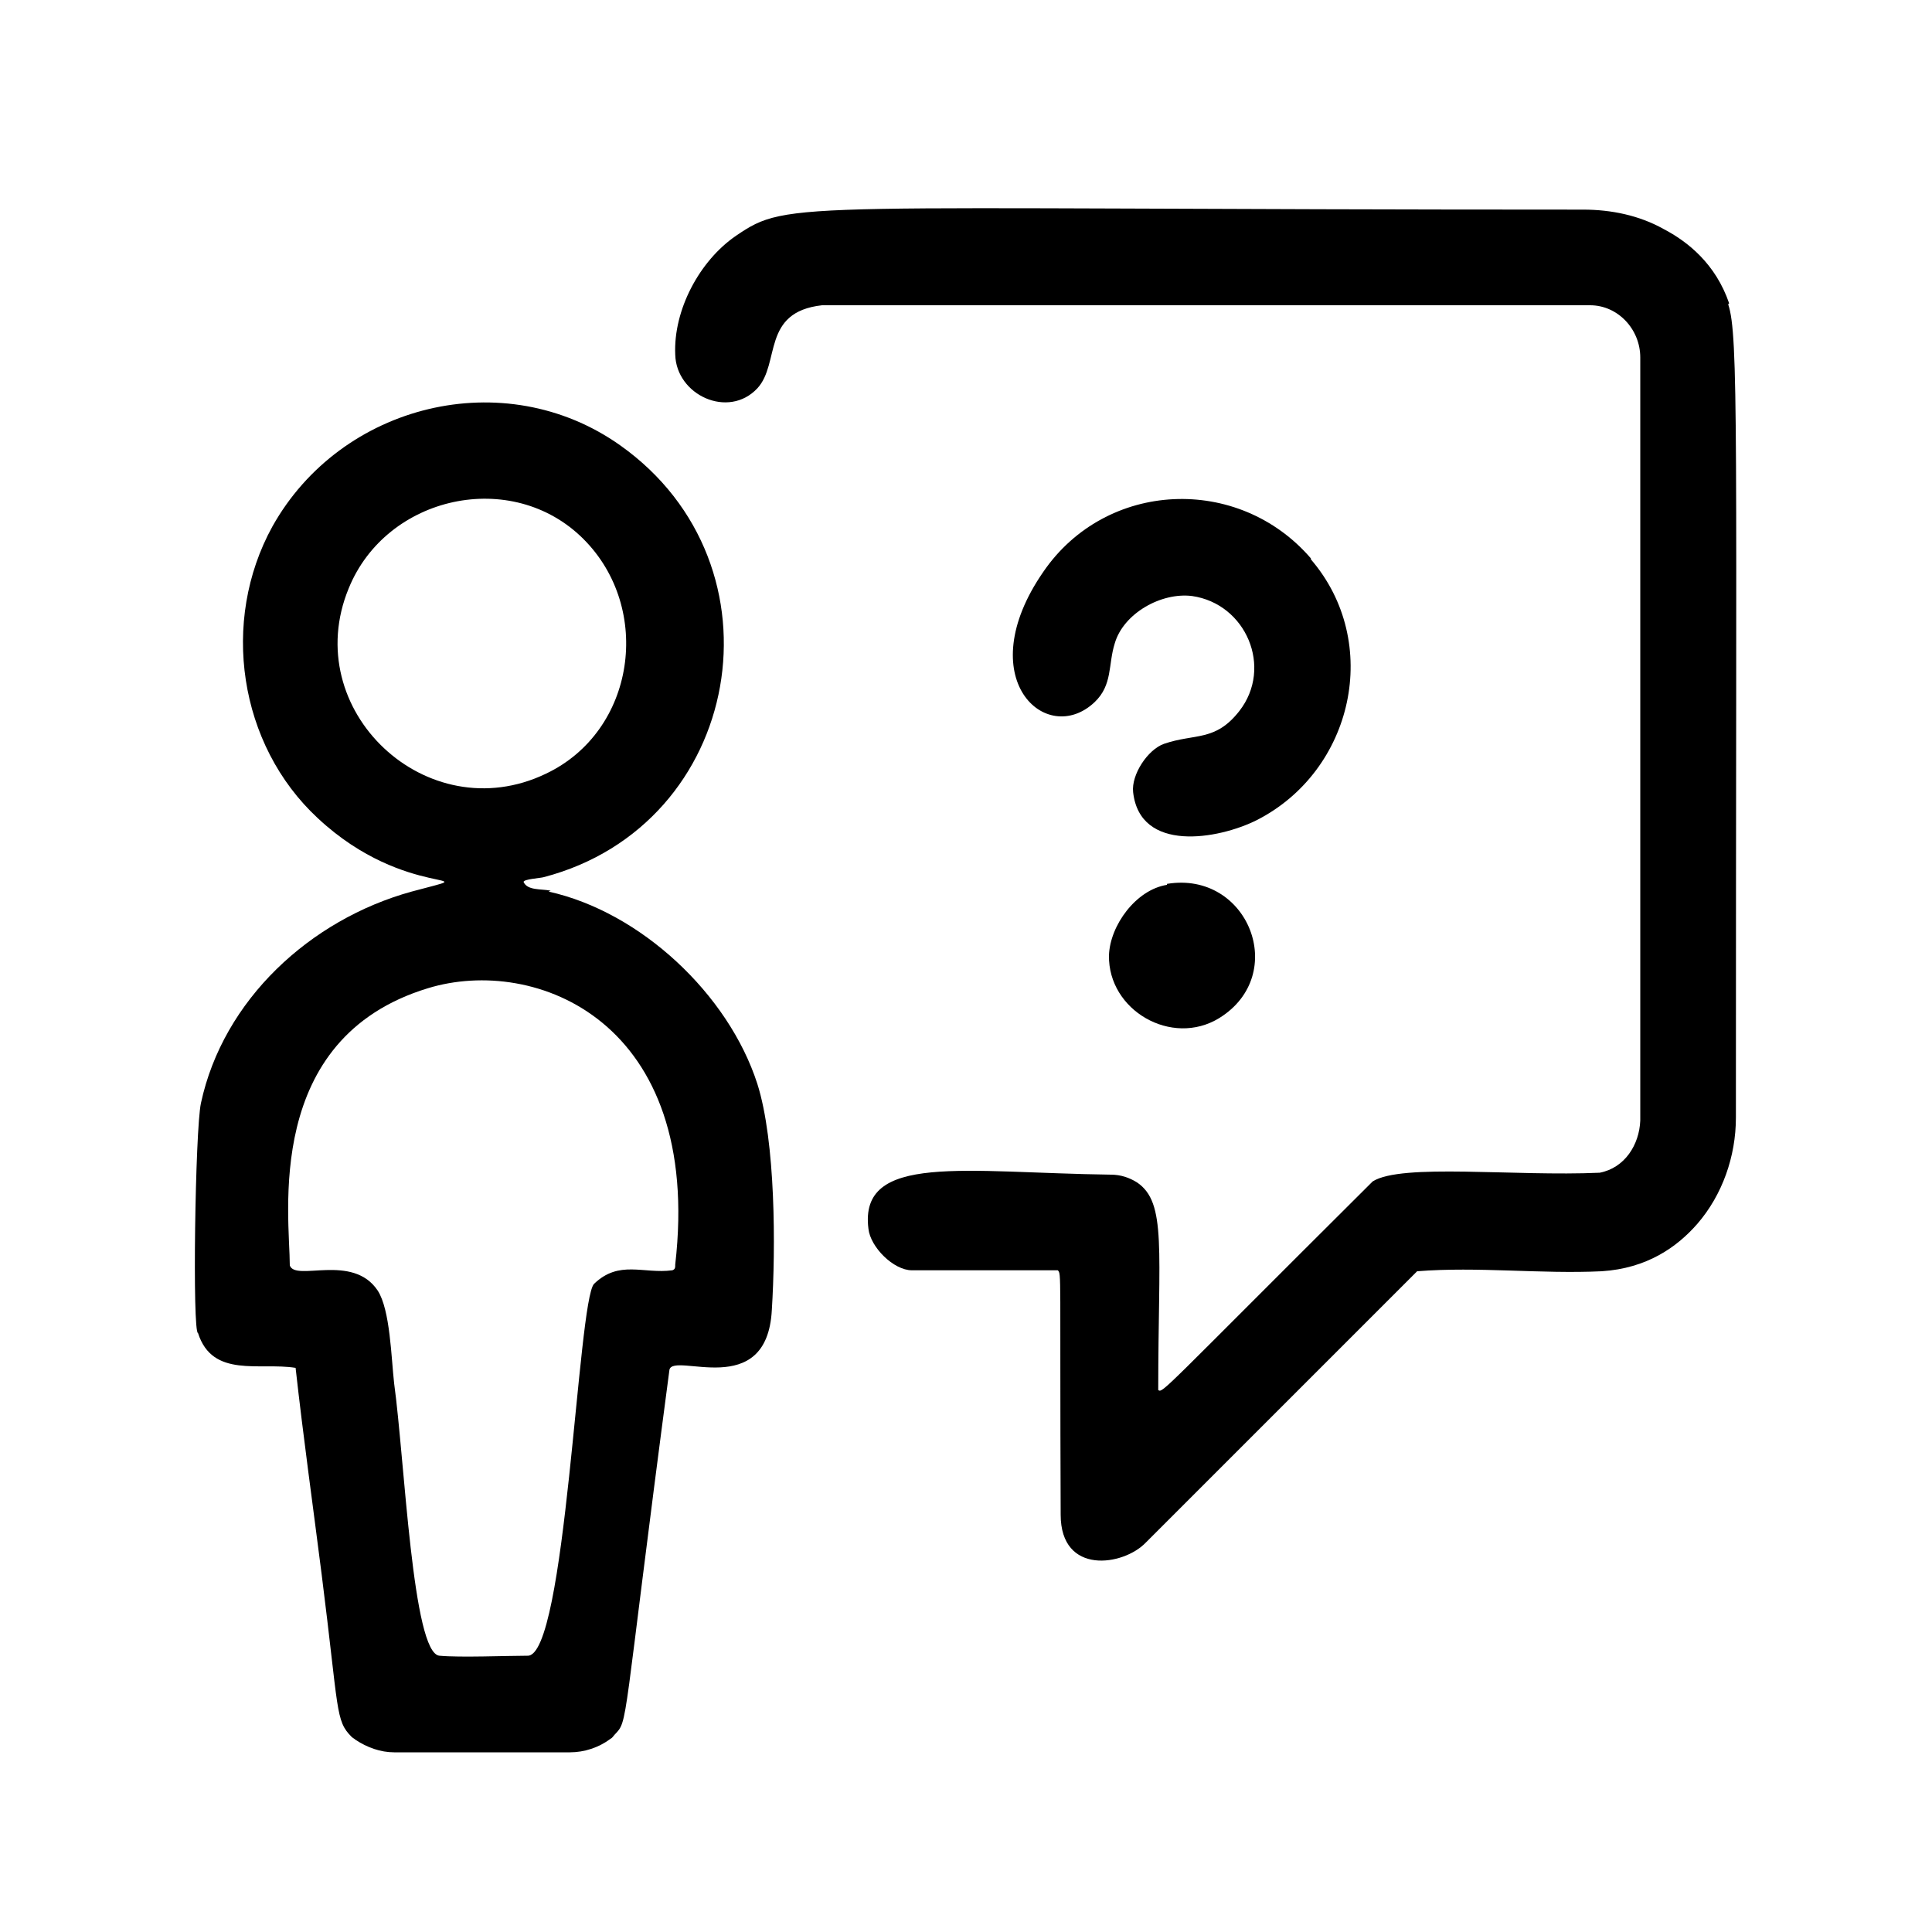
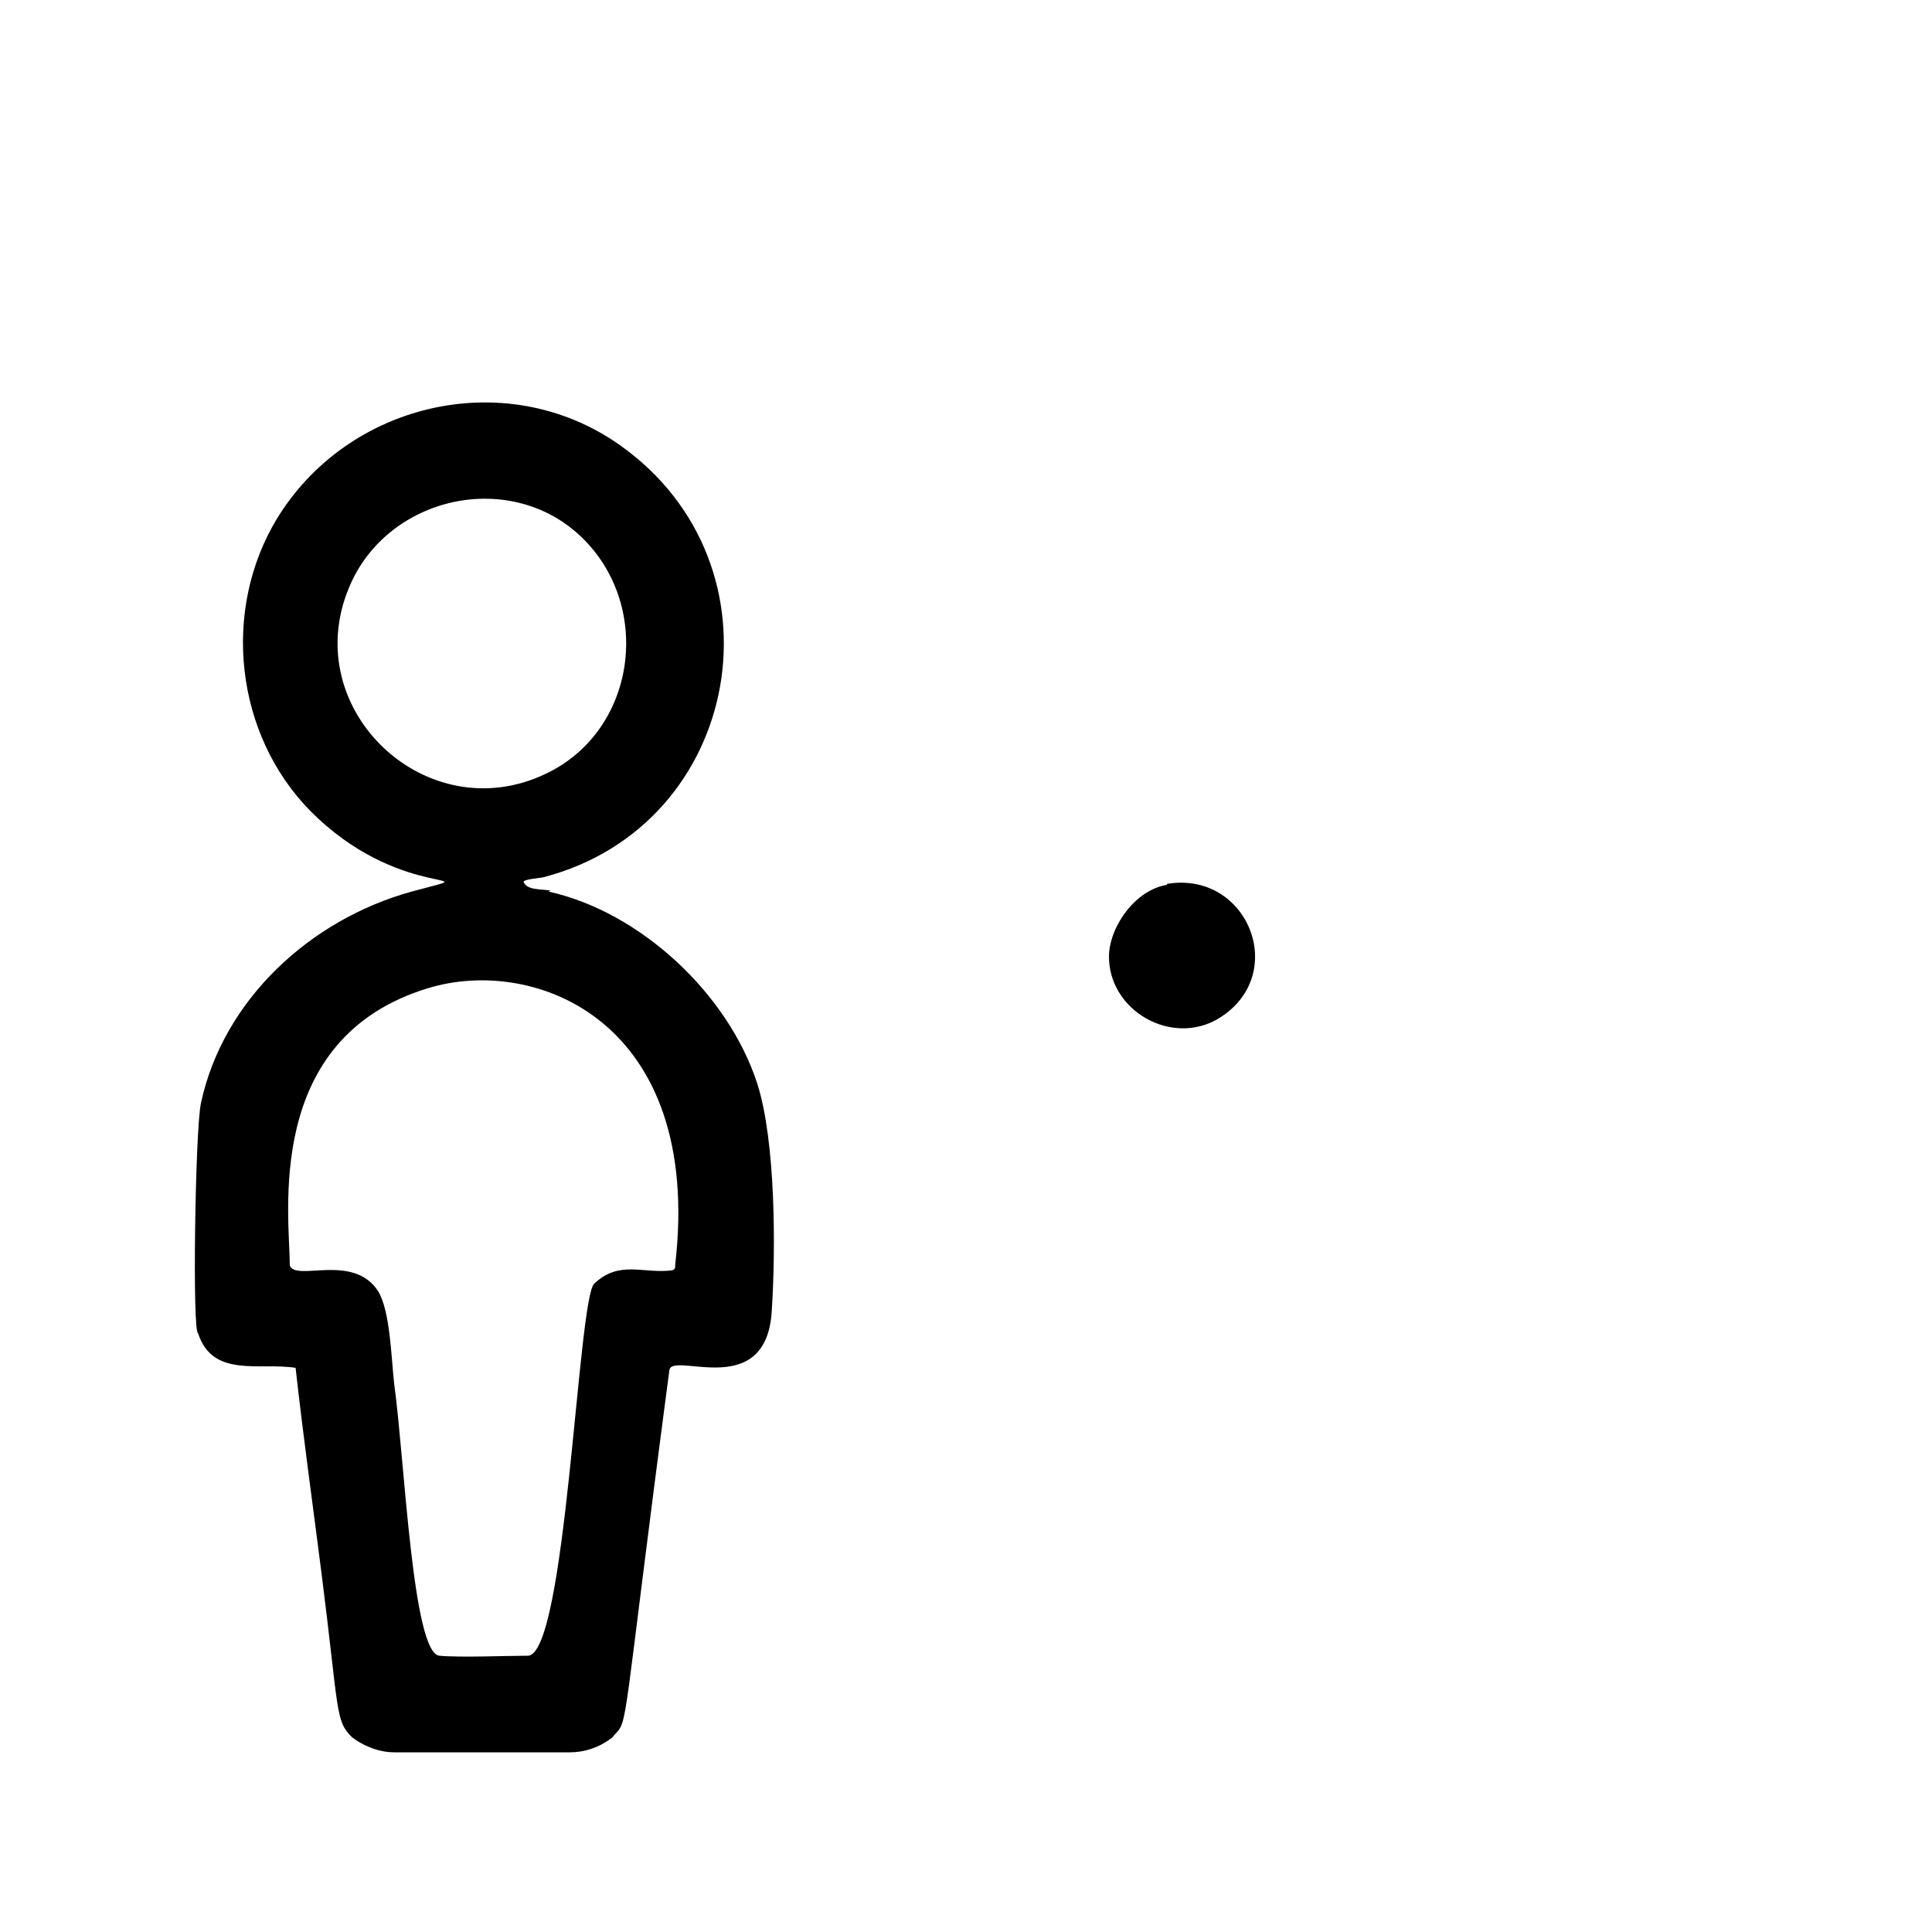
<svg xmlns="http://www.w3.org/2000/svg" id="Vrstva_1" viewBox="0 0 200 200">
  <path d="M57,92.2c-1-.2-2.4,0-2.8-.9,0-.3,1.8-.4,2.1-.5,20.6-5.4,25.4-32.3,7.9-44.7-12-8.5-28.9-4.3-36,8.4-5.4,9.8-3.5,22.6,4.7,30.2,9.2,8.6,18.2,5.3,9.7,7.6-10.5,2.9-19.5,11.2-21.8,21.9-.6,2.8-.9,23.8-.3,23.8,1.5,4.7,6.4,3,10.1,3.6.8,7.2,1.8,14.3,2.7,21.4,1.8,14.2,1.4,15.1,3.1,16.8.1.1.3.2.4.3,1.2.8,2.6,1.3,4,1.3h18.2c1.5,0,3-.5,4.2-1.4.2-.1.3-.3.4-.4,1.5-1.6.7,0,5.7-37.8.4-1.9,10.1,3.3,10.6-6.2.4-6.4.4-17.4-1.5-23.4-3-9.3-12.1-17.8-21.6-19.9ZM36.1,60.9c3.9-9.6,16.9-12.5,24.3-5.1,7.2,7.2,5.4,19.9-3.9,24.3-12.3,5.9-25.6-6.6-20.4-19.2ZM69.9,130.9c0,.3,0,.5-.3.6-3,.4-5.5-1.1-8.1,1.4-1.7,1.7-2.9,38.7-6.9,38.5-2.1,0-7,.2-9.1,0-2.8-.2-3.6-20.2-4.7-28.2-.3-2.6-.4-7.6-1.7-9.6-2.6-3.9-8.5-.9-9.1-2.6,0-5.1-2.8-23.5,14.3-28.7,11.1-3.4,28.5,3.4,25.6,28.6Z" />
-   <path d="M179,31.4c-1.4-4.1-4.3-6.4-6.8-7.7-2.5-1.4-5.4-2-8.3-2-82.4,0-82.1-1.1-87.7,2.7-3.8,2.6-6.5,7.7-6.3,12.3.1,4.2,5.5,6.7,8.5,3.5,2.4-2.6.4-7.9,6.7-8.6h79.5c2.9,0,5.2,2.5,5.2,5.4v79c-.1,2.5-1.6,4.9-4.2,5.4-8.8.4-20.5-1-23.5.9-22,21.9-21.7,21.9-22.2,21.6,0-14.6.9-19.4-2.2-21.5-.8-.5-1.7-.8-2.7-.8-15.1-.2-26.1-2.3-25.1,5.6.2,1.9,2.6,4.3,4.5,4.3h15.1c.4.4.2,0,.3,25.3,0,6.3,6.5,5.3,8.8,2.9l28.1-28.1c6.3-.5,12.8.3,19.1,0,4.7-.3,7.8-2.5,9.9-4.9,2.6-3,4-7,4-11,0-70.9.3-81-.8-84.2Z" />
-   <path d="M135.7,57.8c-7.5-8.7-21.2-8.1-27.7,1.4-7.6,11,.3,18.2,5.3,13.5,1.9-1.8,1.4-3.9,2.1-6.1.9-3.1,4.8-5.3,8-4.9,5.6.8,8.4,7.4,4.9,11.9-2.5,3.2-4.6,2.3-7.8,3.4-1.7.6-3.4,3.2-3.2,5,.7,6.3,8.8,4.9,12.8,2.9,10-5.1,13-18.4,5.6-27Z" />
  <path d="M120.8,91.6c-3.2.5-5.9,4.2-6,7.3-.1,5.7,6.5,9.5,11.4,6.5,7.3-4.5,3-15.3-5.4-13.9Z" />
</svg>